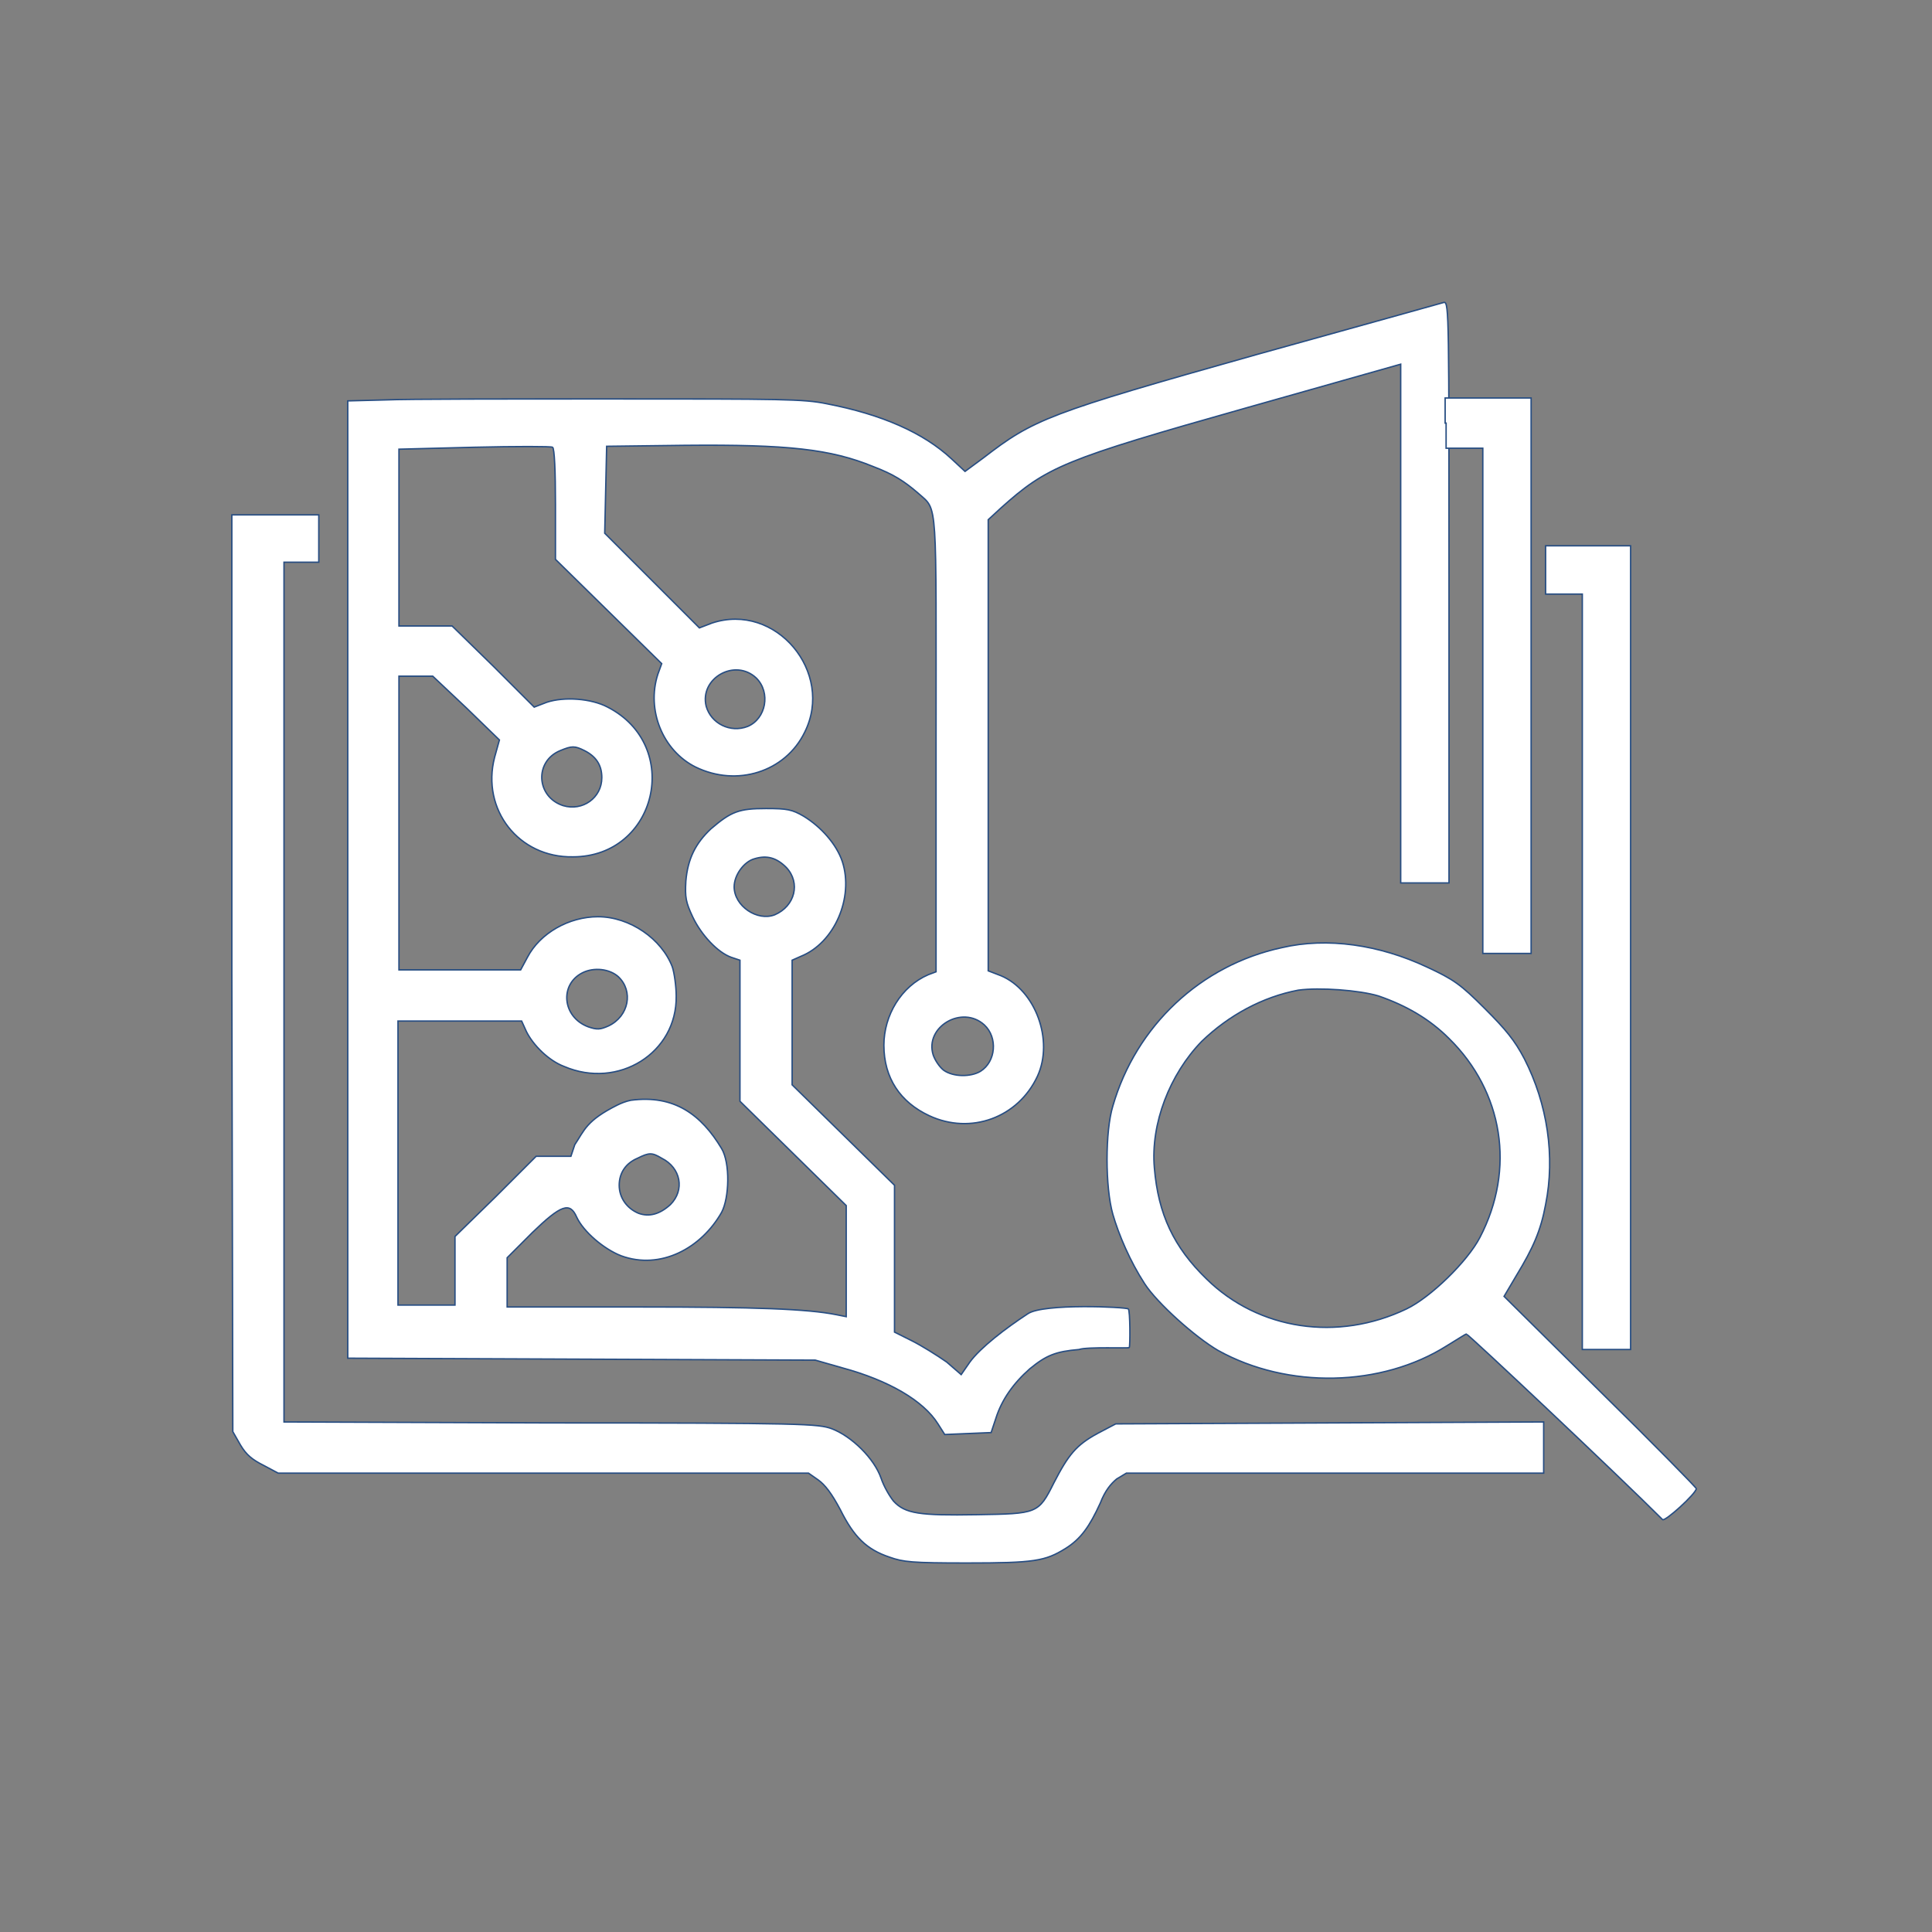
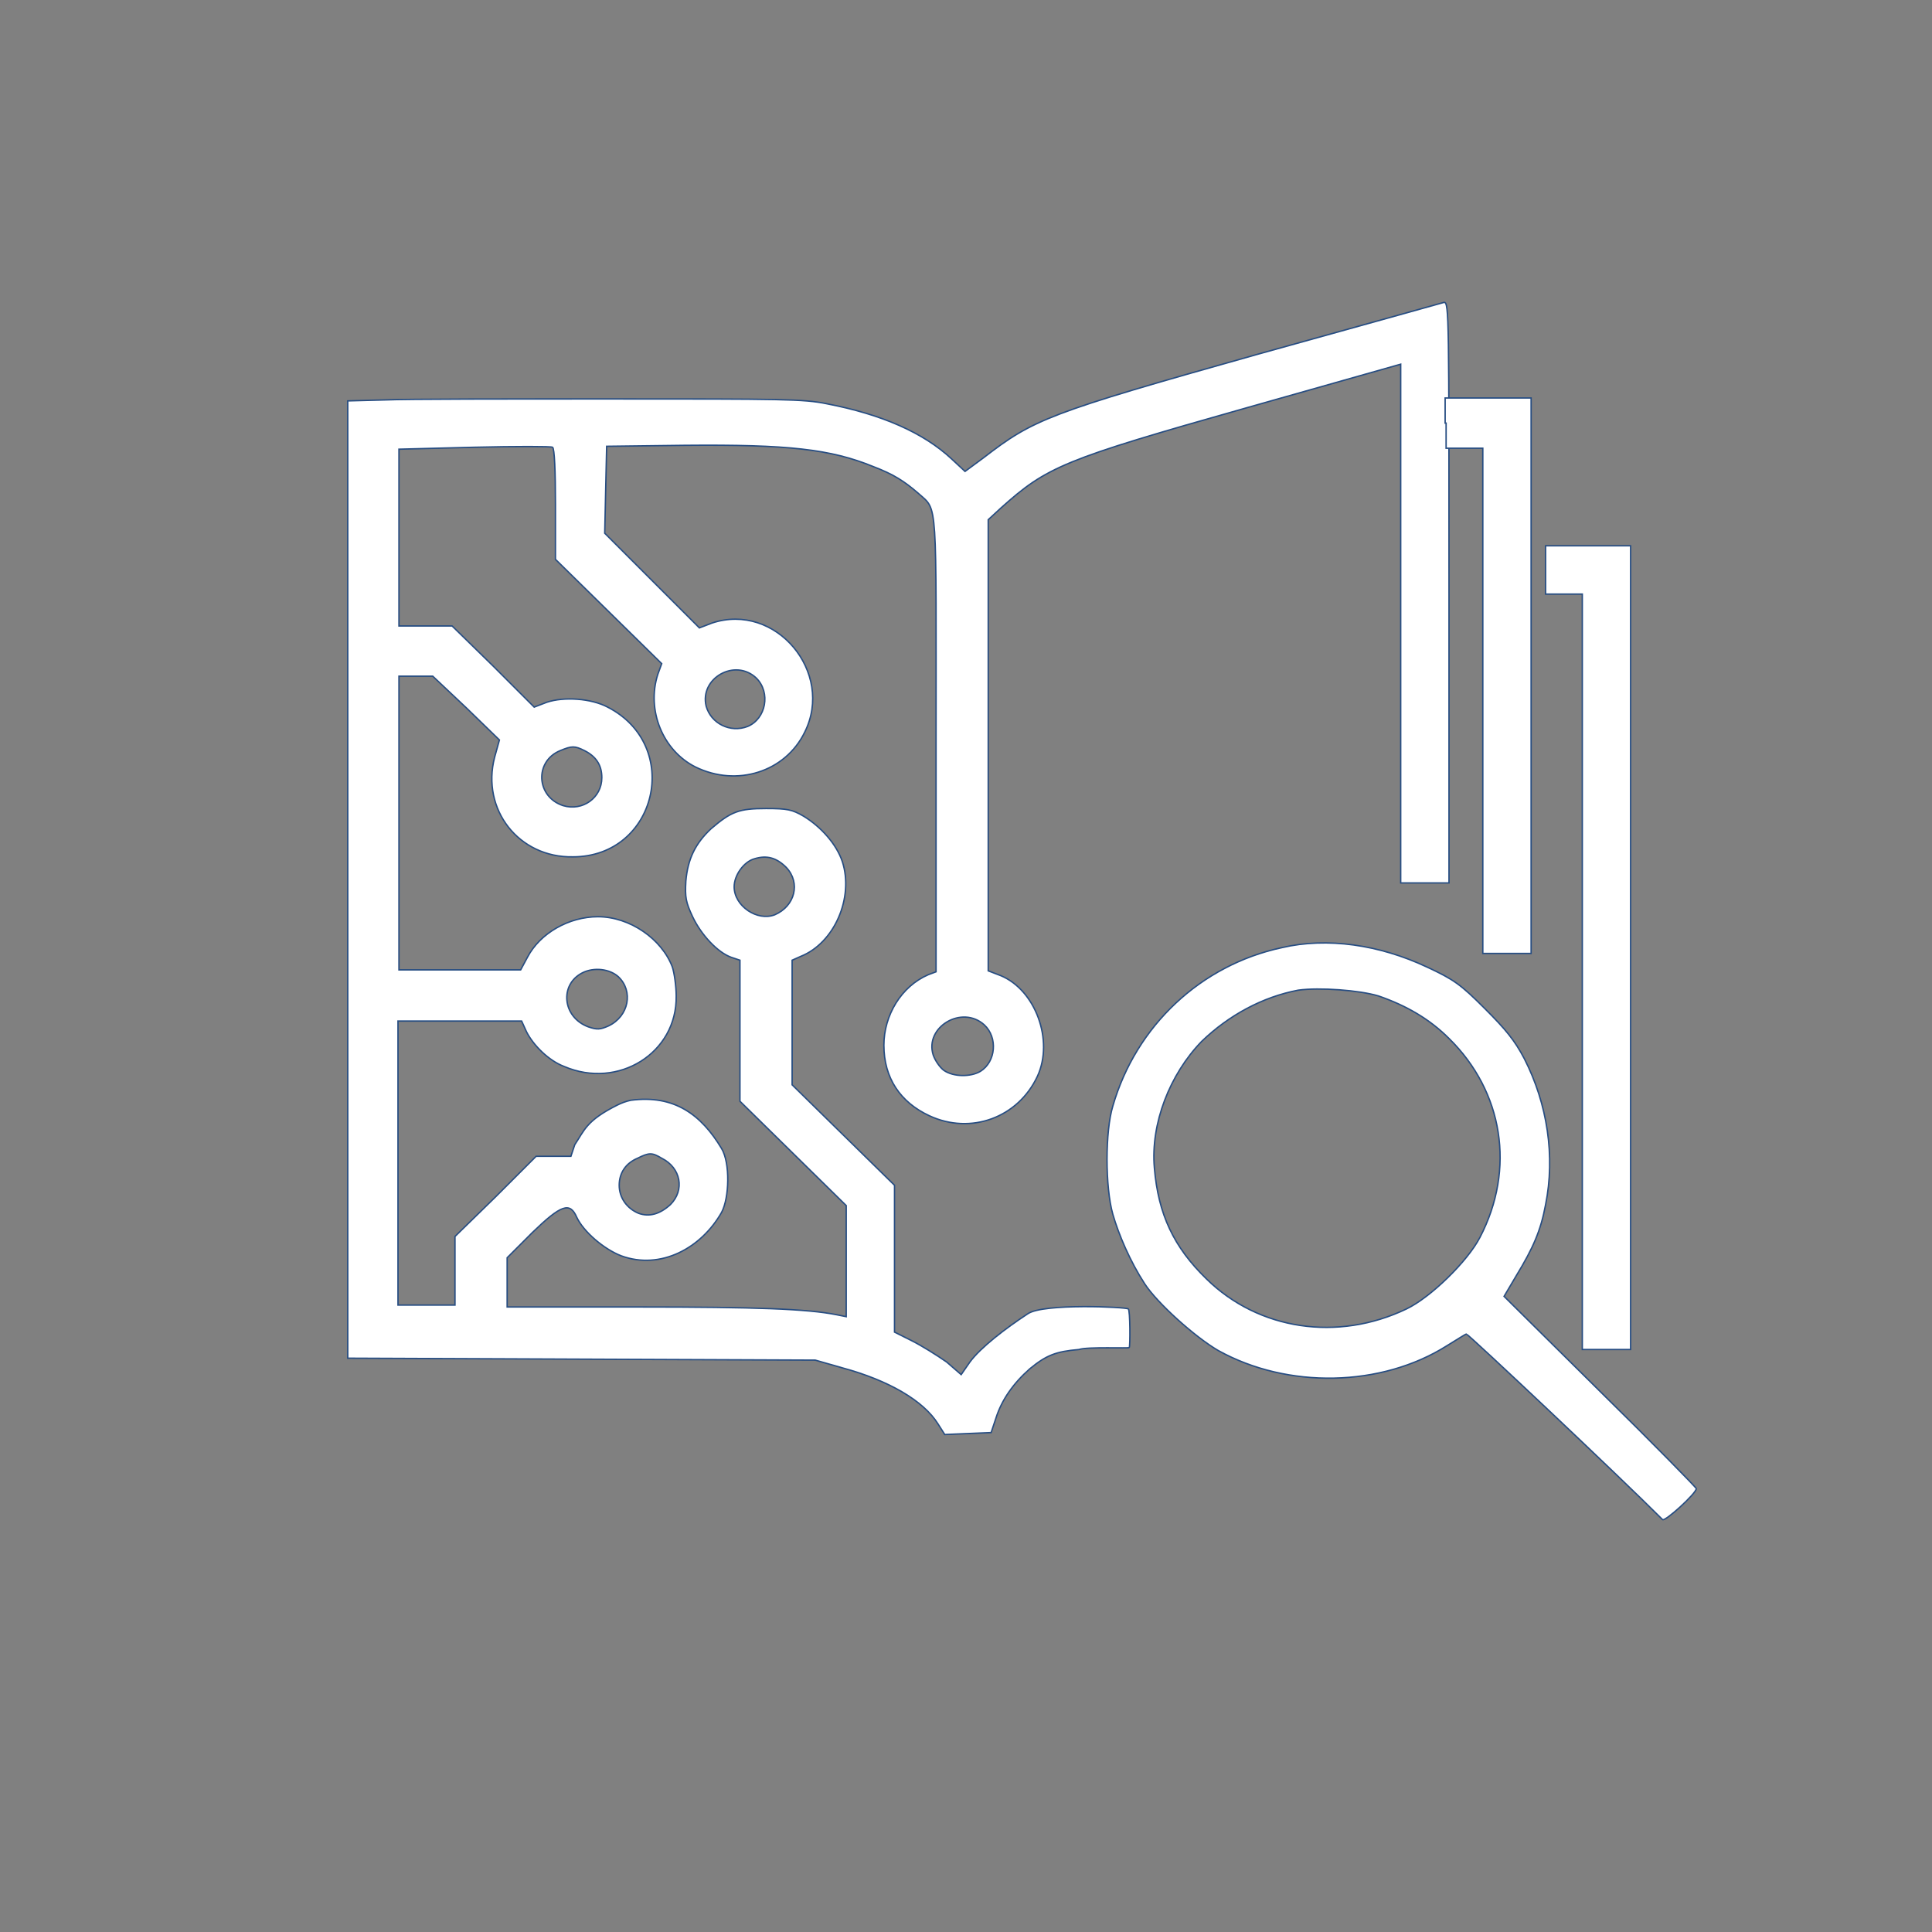
<svg xmlns="http://www.w3.org/2000/svg" version="1.1" id="Layer_1" x="0px" y="0px" viewBox="0 0 200 200" style="enable-background:new 0 0 200 200;" xml:space="preserve">
  <rect x="0" y="0" width="200" height="200" fill="#808080" stroke="none" />
  <style type="text/css">
	.st0{fill:#FFFFFF;stroke:#274D82;stroke-width:0.145;stroke-miterlimit:2.968;}
</style>
  <path class="st0" d="M130.1,36.7c-21.7,6.1-23.1,6.7-28.3,10.7l-1.9,1.4l-1.4-1.3c-2.9-2.7-7.2-4.6-12.9-5.7  c-2.4-0.5-4.7-0.5-22.2-0.5c-10.7,0-21.3,0-23.5,0.1L36,41.5v99.1l24.2,0.1l24.2,0.1l2.8,0.8c4.8,1.3,8.4,3.4,9.9,5.8l0.7,1.1  l2.4-0.1l2.4-0.1l0.5-1.5c0.6-1.9,1.8-3.6,3.5-5.1c1.7-1.4,2.7-1.8,5.1-2c0.8-0.3,5.2-0.1,5.2-0.2c0.1-0.1,0.1-3.9-0.1-4  c-0.2-0.2-8.8-0.6-10.4,0.5c-2.3,1.5-4.9,3.5-6,5l-0.9,1.3L98,141c-1-0.7-2.6-1.7-3.6-2.2l-1.8-0.9v-15.2l-5.3-5.2l-5.3-5.2V99.4  l0.9-0.4c3.5-1.4,5.5-6.1,4.3-9.8c-0.6-1.8-2.2-3.6-4-4.7c-1.2-0.7-1.7-0.8-3.9-0.8c-2.8,0-3.6,0.3-5.7,2.1  c-1.6,1.5-2.4,3.1-2.6,5.4c-0.1,1.7,0,2.2,0.7,3.7c0.9,1.9,2.6,3.7,4,4.2l0.9,0.3v14.6l11,10.8v11.5l-1-0.2c-3-0.6-8.3-0.8-20.4-0.8  H52.5v-5.1l2.6-2.6c3-2.9,3.9-3.2,4.6-1.6c0.7,1.5,2.8,3.3,4.6,4c4.1,1.5,8.3-0.8,10.4-4.5c0.8-1.5,0.9-5.1,0-6.6  c-2.1-3.5-4.9-5.6-9.4-5c-0.5,0.1-1,0.3-1.4,0.5c-3.2,1.6-3.4,2.6-4.4,4.1l-0.4,1.2h-3.6l-4.2,4.2l-4.2,4.1v7.1h-5.9v-29.4H54  l0.5,1.1c0.7,1.4,2.3,3,3.9,3.6c5.6,2.4,11.7-1.4,11.6-7.3c0-1-0.2-2.4-0.4-3c-1.1-2.9-4.4-5.2-7.7-5.2c-3,0-6,1.7-7.3,4.2l-0.7,1.3  H41.3V70h3.5l3.5,3.3l3.4,3.3l-0.5,1.8c-1.4,5.4,2.5,10.4,8.1,10.3c8.7,0,11.4-11.5,3.6-15.5c-1.7-0.9-4.5-1.1-6.3-0.5l-1.3,0.5  L51.1,69l-4.3-4.2h-5.5V46.5l7.8-0.2c4.3-0.1,8-0.1,8.1,0c0.2,0.1,0.3,2.5,0.3,5.9v5.7l5.5,5.4l5.5,5.4l-0.4,1.1  c-1.2,3.7,0.5,7.9,3.9,9.6c4.3,2.1,9.3,0.5,11.3-3.6c3.1-6.2-3-13.5-9.6-11.3L72.4,65l-4.9-4.9l-4.9-4.9l0.1-4.5l0.1-4.5l8.1-0.1  c10.7-0.1,15.1,0.4,19.5,2.2c2.1,0.8,3.2,1.5,4.7,2.8c2,1.8,1.8,0.2,1.8,26v23.5l-0.8,0.3c-2.8,1.2-4.6,4.2-4.6,7.3  c0,3.4,1.7,5.9,4.7,7.3c4.3,2,9.2,0.2,11.2-4.1c1.7-3.7-0.2-8.9-3.8-10.4l-1.3-0.5V53.8l1.3-1.2c4.8-4.3,6.4-5,25.5-10.4l15.9-4.5  v53.7h5V61.4c0-28.5,0-30.1-0.5-30.1C149.2,31.4,140.5,33.8,130.1,36.7z M78.3,70.2c1.5,1.5,1,4.2-0.9,5c-1.8,0.7-3.8-0.3-4.3-2.1  C72.4,70.2,76.1,68.1,78.3,70.2z M60.5,77.7c1.2,0.6,1.8,1.5,1.8,2.8c0,2.1-2,3.5-4,2.9c-2.8-0.9-3-4.6-0.3-5.7  C59.2,77.2,59.5,77.2,60.5,77.7z M81.4,89.8c1.5,1.6,0.9,4-1.2,4.9c-1.8,0.7-4.2-0.9-4.2-2.9c0-1.2,1-2.6,2.1-2.9  C79.4,88.5,80.4,88.8,81.4,89.8z M64,101.1c1.6,1.5,1.1,4.1-1,5.1c-0.9,0.4-1.2,0.4-2.1,0.1c-2.7-1-3-4.4-0.6-5.6  C61.5,100.1,63.1,100.3,64,101.1z M101.9,106.1c1.4,1.3,1.2,3.8-0.4,4.8c-1,0.6-2.8,0.6-3.8-0.1c-0.4-0.3-0.9-1-1.1-1.6  C95.7,106.3,99.6,104,101.9,106.1z M68.5,119.9c2,1,2.4,3.3,0.9,4.8c-1.1,1-2.2,1.3-3.3,0.9c-1.2-0.5-2-1.6-2-2.9  c0-1.3,0.7-2.3,1.9-2.8C67.2,119.3,67.5,119.3,68.5,119.9z" />
  <path class="st0" d="M149.7,43.8v2.6h3.8v52.3h5V41.2h-8.9V43.8z" />
-   <path class="st0" d="M24,100.7l0.1,47.5l0.8,1.4c0.6,1,1.2,1.5,2.4,2.1l1.5,0.8h54.9l1,0.7c0.7,0.5,1.4,1.4,2.3,3.1  c1.4,2.8,2.7,4.1,5.1,4.9c1.4,0.5,2.3,0.6,8,0.6c7,0,8.1-0.2,10.2-1.5c1.6-1,2.5-2.3,3.6-4.7c0.5-1.3,1.1-2,1.7-2.5l1-0.6h43.2v-5.3  l-22.1,0.1l-22.2,0.1l-1.9,1c-2.2,1.2-3,2.2-4.5,5.1c-1.6,3.2-1.7,3.2-8,3.3c-5.9,0.1-7.4-0.1-8.6-1.4c-0.4-0.5-1-1.5-1.3-2.4  c-0.7-2-3-4.3-5.1-5.1c-1.4-0.5-2.7-0.6-29.1-0.6l-27.6-0.1v-89h3.6v-4.9H24L24,100.7z" />
  <path class="st0" d="M160,59v2.5h3.8v78.2h5V56.5H160V59z" />
  <path class="st0" d="M132.7,98.1c-8.4,1.8-15.1,8.1-17.5,16.4c-0.8,2.6-0.8,8.4,0,11.2c0.6,2.1,1.8,4.9,3.3,7.2  c1.3,2,5.2,5.5,7.6,6.9c7.2,4,16.9,3.8,23.7-0.5c1-0.6,1.9-1.2,2-1.2c0.2,0,15.7,14.6,20.3,19.2c0.2,0.3,3.5-2.7,3.5-3.2  c0-0.1-4.5-4.7-10-10.1l-9.9-9.8l1.3-2.2c1.7-2.8,2.5-4.6,3-7.3c1-5,0.2-10.4-2.2-15.1c-1-1.9-1.9-3-4.1-5.2c-2.5-2.5-3.2-3-6-4.3  C142.8,97.8,137.4,97,132.7,98.1z M142.7,103.1c2.9,1,5.3,2.4,7.3,4.4c5.6,5.5,6.9,13.5,3.2,20.6c-1.3,2.5-5.1,6.2-7.6,7.4  c-7.1,3.4-15.3,2.2-20.7-3.1c-3.4-3.3-5-6.7-5.4-11.5c-0.4-4.6,1.6-9.7,4.9-13.1c2.8-2.7,6.3-4.6,10-5.3  C136.6,102.2,140.7,102.5,142.7,103.1z" />
</svg>